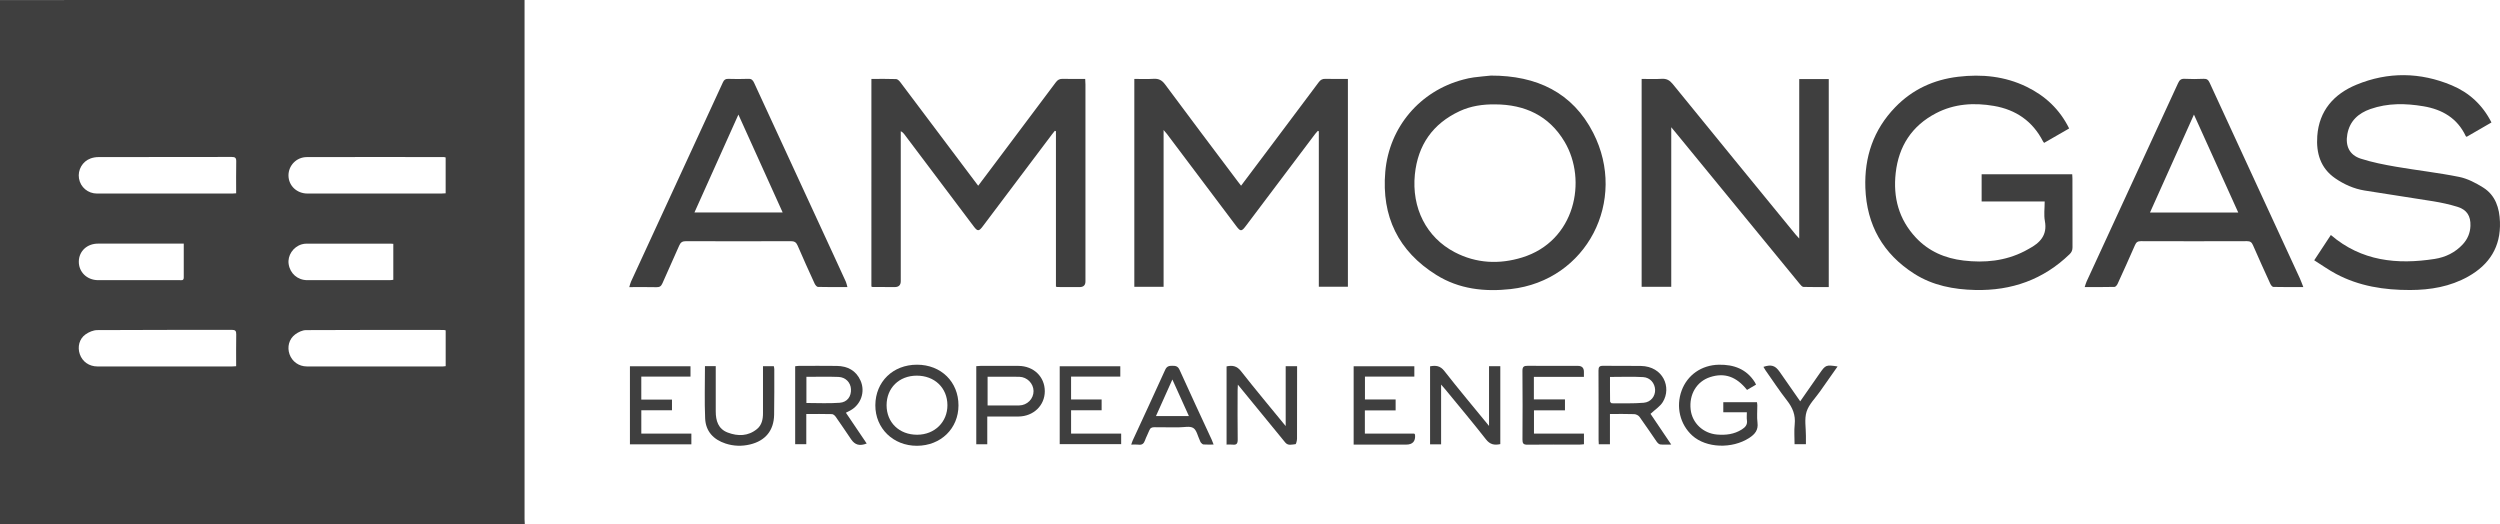
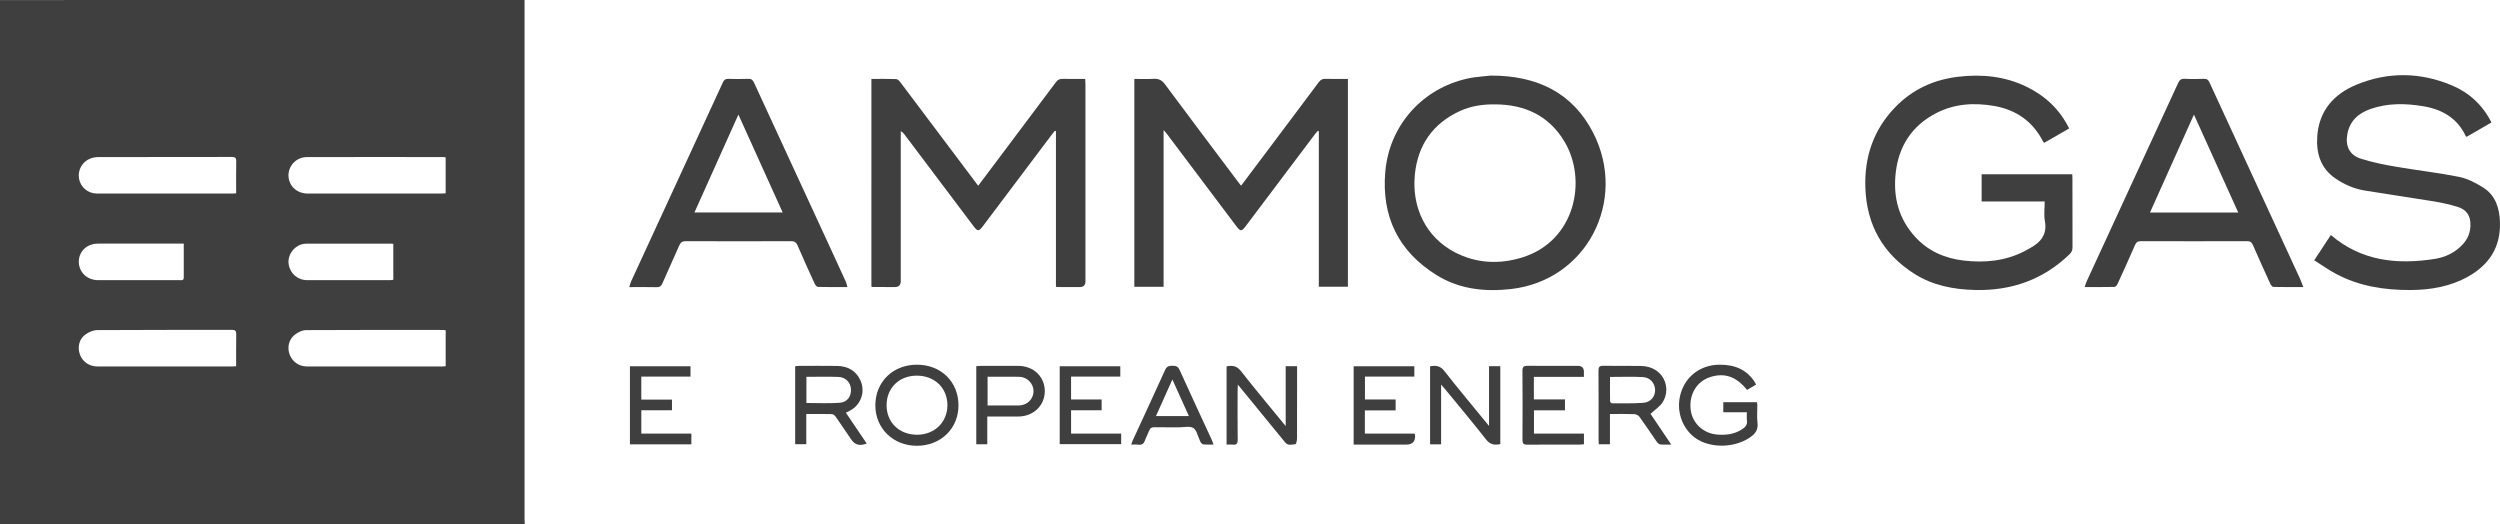
<svg xmlns="http://www.w3.org/2000/svg" id="Lag_1" viewBox="0 0 1727.13 362.05">
  <defs>
    <style>.cls-1{fill:#3f3f3f;}</style>
  </defs>
  <path class="cls-1" d="m0,.03C65.84.02,131.69,0,197.53,0c53.47,0,106.94,0,160.41,0,1.32,0,2.64,0,4.45,0v4.35c0,118.12,0,236.23,0,354.35,0,1.12.1,2.23.16,3.35H0V.03Zm163.15,133.51c0-7.57-.1-14.8.05-22.03.05-2.46-.75-3.09-3.14-3.08-30.66.07-61.32.03-91.98.09-1.8,0-3.69.3-5.39.9-5.73,2.03-9.11,7.96-8.12,13.87,1.01,6.05,6.18,10.43,12.53,10.43,31.07.02,62.14.01,93.2,0,.8,0,1.6-.1,2.84-.18Zm0,119.46c0-7.56-.09-14.79.05-22.01.05-2.4-.66-3.12-3.1-3.12-30.97.08-61.93-.02-92.9.18-2.73.02-5.81,1.33-8.1,2.95-4.38,3.09-5.69,8.71-3.96,13.71,1.8,5.18,6.43,8.45,12.23,8.46,30.97.02,61.93.01,92.9,0,.8,0,1.61-.09,2.87-.17Zm144.74-144.22c-.58-.14-.87-.27-1.16-.27-31.59-.02-63.19-.09-94.78.02-7.21.03-12.71,5.89-12.65,12.74.06,7.04,5.74,12.44,13.16,12.44,30.77.01,61.55,0,92.32,0,.99,0,1.98-.1,3.1-.16v-24.78Zm.01,119.45c-.59-.14-.88-.27-1.17-.27-31.76-.02-63.52-.09-95.28.1-2.52.01-5.38,1.38-7.48,2.94-4.36,3.22-5.69,8.81-3.94,13.74,1.79,5.05,6.42,8.42,11.96,8.42,31.35.03,62.7.02,94.06,0,.58,0,1.16-.12,1.85-.19v-24.74Zm-180.95-59.92c-1.45,0-2.46,0-3.46,0-18.6,0-37.19-.01-55.79,0-7.57,0-13.14,5.21-13.25,12.31-.11,7.2,5.52,12.8,13.06,12.92,3.37.06,6.74.01,10.11.01,15.43,0,30.86,0,46.28-.02,1.3,0,3.06.57,3.05-1.82-.02-7.63,0-15.27,0-23.41Zm144.77.15c-.82-.07-1.31-.14-1.81-.14-19.39,0-38.79-.02-58.18.01-1.1,0-2.25.16-3.31.48-5.95,1.78-9.87,7.73-9.01,13.59.96,6.53,6.16,11.13,12.91,11.15,18.99.06,37.97.02,56.96,0,.78,0,1.56-.16,2.44-.25v-24.84Z" />
  <path class="cls-1" d="m602,54.53c5.9,0,11.52-.11,17.12.1,1.01.04,2.19,1.26,2.92,2.23,16.96,22.5,33.87,45.03,50.8,67.56.91,1.22,1.84,2.43,2.95,3.9,3.7-4.92,7.25-9.64,10.8-14.36,14.28-19.02,28.59-38.02,42.82-57.09,1.29-1.73,2.62-2.47,4.81-2.4,5.08.16,10.17.05,15.5.05.07,1.54.17,2.73.17,3.92,0,45.32,0,90.65,0,135.97q0,3.92-4.05,3.92c-5.11,0-10.22-.02-15.33-.04-.19,0-.39-.09-1.01-.26v-107.39c-.25-.1-.49-.19-.74-.29-.66.82-1.34,1.61-1.97,2.45-15.97,21.2-31.93,42.41-47.89,63.61-2.61,3.47-3.57,3.49-6.15.07-15.97-21.2-31.94-42.41-47.9-63.61-.6-.79-1.24-1.56-2.55-2.22v3.44c0,33.38,0,66.76,0,100.14q0,4.09-4.19,4.09c-5.11-.01-10.22-.04-15.33-.07-.18,0-.37-.13-.77-.29V54.53Z" />
  <path class="cls-1" d="m857.4,128.29c7.38-9.81,14.55-19.35,21.72-28.89,10.67-14.2,21.35-28.4,31.96-42.64,1.22-1.63,2.49-2.35,4.56-2.29,5.09.15,10.19.05,15.56.05v143.58h-20.09v-107.39c-.22-.11-.44-.22-.66-.33-.6.68-1.25,1.33-1.8,2.05-15.98,21.2-31.94,42.4-47.91,63.6-3.03,4.02-3.75,4.04-6.7.12-15.96-21.21-31.92-42.42-47.88-63.63-.52-.69-1.12-1.32-2.29-2.7v108.32h-20.22V54.52c4.32,0,8.79.22,13.22-.07,3.6-.23,5.84.91,8.06,3.91,16.58,22.4,33.39,44.63,50.13,66.91.67.89,1.37,1.77,2.33,3.02Z" />
-   <path class="cls-1" d="m1242.99,54.62h20.41v143.69c-5.88,0-11.68.08-17.47-.09-.85-.03-1.82-1.14-2.48-1.95-28.24-34.41-56.44-68.84-84.65-103.27-1.22-1.49-2.45-2.96-4.21-5.1v110.25h-20.46V54.52c4.58,0,9.24.22,13.87-.07,3.42-.21,5.53,1.03,7.67,3.67,28.14,34.62,56.4,69.14,84.64,103.67.68.83,1.42,1.59,2.69,3.01V54.62Z" />
  <path class="cls-1" d="m1429.47,88.75c-5.91,3.4-11.55,6.65-17.3,9.96-.32-.44-.59-.72-.76-1.05-7.13-13.93-18.73-21.88-33.91-24.49-13.77-2.37-27.39-1.53-40.02,5.06-16.66,8.69-25.77,22.74-27.83,41.29-1.88,16.86,2.12,32,13.93,44.63,8.92,9.54,20.23,14.33,32.97,15.84,14.56,1.72,28.75.36,42.05-6.43,1-.51,1.96-1.09,2.95-1.61,7.72-4.11,13.01-9.39,11.16-19.28-.79-4.22-.13-8.72-.13-13.47h-43.56v-18.82h62.59c.05,1.03.14,2.01.14,3,0,15.82-.03,31.64.05,47.47,0,2-.59,3.4-2.02,4.78-18.18,17.57-40.07,25.28-65.15,24.71-14.94-.34-29.34-3.08-42.09-11.18-21.66-13.76-32.94-33.71-33.85-59.34-.75-21.35,5.57-40.18,20.64-55.75,11.93-12.33,26.61-19.04,43.48-21.04,16.32-1.94,32.23-.38,47.22,6.9,12.89,6.26,22.88,15.53,29.45,28.82Z" />
  <path class="cls-1" d="m1029.9,52.22c31.8-.08,56.56,11.73,70.79,39.6,23.82,46.64-4.3,102-57,107.89-18.11,2.02-35.68.06-51.39-9.75-26.29-16.4-37.93-40.48-35.28-71.24,2.66-30.89,23.95-55.89,53.86-63.74,2.36-.62,4.76-1.18,7.18-1.5,4.25-.56,8.52-.91,11.84-1.25Zm2.95,19.89c-8.49-.1-16.78,1.1-24.47,4.69-18.58,8.67-28.88,23.44-30.92,43.75-2.3,22.97,7.84,43.44,27.63,53.74,14.83,7.72,30.67,8.45,46.45,3.6,36.71-11.28,45.24-53.31,29.33-80-10.74-18.02-27.43-25.71-48.02-25.78Z" />
  <path class="cls-1" d="m1598.78,179.82c4.15-6.31,7.83-11.9,11.49-17.47,21.19,18.13,45.76,20.55,71.69,16.54,7.47-1.16,14.22-4.4,19.49-10.13,3.31-3.6,5.09-7.86,5.26-12.72.25-6.84-2.48-11.17-9.04-13.18-5.44-1.67-11.06-2.89-16.68-3.81-15.81-2.6-31.67-4.84-47.48-7.44-7.34-1.21-14.11-4.23-20.2-8.42-10.25-7.04-13.25-17.48-12.42-29.2,1.26-17.6,11.52-29.05,27.06-35.47,21.81-9.01,44.07-8.71,65.86.43,12.01,5.04,21.27,13.5,27.42,25.65-5.8,3.35-11.49,6.65-17.13,9.91-.31-.23-.55-.31-.62-.46-5.83-12.41-16.23-18.44-29.23-20.63-12.32-2.08-24.65-2.3-36.62,1.89-8.28,2.9-14.28,8.18-15.96,17.32-1.5,8.15,1.39,14.46,9.3,17,7.91,2.54,16.18,4.15,24.4,5.57,14.47,2.5,29.11,4.11,43.49,7.01,5.83,1.17,11.55,4.16,16.66,7.37,8.53,5.36,11.24,14.19,11.58,23.74.6,17.1-7.21,29.46-21.95,37.73-12.46,6.99-26.03,9.27-40.11,9.31-17.89.05-35.23-2.63-51.21-11.15-5.09-2.72-9.83-6.1-15.04-9.38Z" />
  <path class="cls-1" d="m434.74,198.33c.48-1.54.71-2.72,1.2-3.77,21.17-45.91,42.36-91.8,63.5-137.71.8-1.74,1.75-2.43,3.67-2.37,4.6.13,9.21.18,13.8-.02,2.25-.1,3.18.83,4.06,2.73,18.45,40.08,36.97,80.14,55.47,120.2,2.65,5.74,5.31,11.47,7.91,17.23.47,1.05.67,2.22,1.09,3.7-7.11,0-13.75.08-20.37-.11-.8-.02-1.85-1.36-2.29-2.31-3.99-8.71-7.96-17.43-11.73-26.23-1-2.34-2.26-3.07-4.77-3.06-24.13.1-48.25.11-72.38,0-2.59-.01-3.74.89-4.72,3.15-3.76,8.7-7.78,17.29-11.55,25.98-.86,1.98-1.91,2.71-4.09,2.66-6.1-.16-12.21-.05-18.81-.05Zm45.02-51.54h60.95c-10.21-22.57-20.25-44.79-30.58-67.63-10.25,22.83-20.23,45.05-30.37,67.63Z" />
  <path class="cls-1" d="m1591.25,198.32c-7.45,0-14.08.07-20.71-.1-.72-.02-1.68-1.25-2.08-2.13-4.07-8.9-8.11-17.81-12.02-26.78-.85-1.96-1.89-2.71-4.09-2.7-24.43.08-48.87.08-73.3,0-2.19,0-3.22.72-4.07,2.68-3.91,8.97-7.95,17.89-12.02,26.78-.4.88-1.38,2.12-2.12,2.14-6.71.17-13.43.1-20.62.1.52-1.53.79-2.69,1.28-3.75,21.09-45.72,42.22-91.42,63.25-137.16,1-2.17,2.08-3.07,4.53-2.95,4.38.22,8.79.2,13.18,0,2.21-.1,3.17.77,4.06,2.69,20.71,45,41.49,89.96,62.24,134.94.86,1.86,1.53,3.81,2.49,6.23Zm-44.96-51.51c-10.22-22.59-20.27-44.8-30.6-67.65-10.31,22.98-20.26,45.13-30.36,67.65h60.97Z" />
  <path class="cls-1" d="m1140.27,285.91c4.4,6.53,9.16,13.58,14.31,21.21-3.04,0-5.37.18-7.65-.09-.88-.11-1.84-1.11-2.43-1.94-3.97-5.68-7.77-11.48-11.84-17.1-.73-1.01-2.38-1.84-3.64-1.89-5.48-.2-10.96-.09-16.79-.09v20.92h-7.71c-.05-1.19-.13-2.19-.14-3.18,0-15.91.05-31.82-.06-47.73-.02-2.52.66-3.35,3.24-3.3,8.68.14,17.36-.08,26.04.09,15.45.3,21.35,14.88,15.15,24.93-1.93,3.12-5.41,5.28-8.5,8.17Zm-28-25.51c0,5.78-.03,11.34.06,16.91,0,.46.81,1.31,1.25,1.31,7.33-.02,14.69.23,21.98-.37,4.98-.42,8.05-4.58,7.88-8.99-.17-4.49-3.42-8.47-8.27-8.74-7.49-.42-15.02-.11-22.89-.11Z" />
  <path class="cls-1" d="m584.4,285.14c4.88,7.23,9.61,14.22,14.36,21.26-4.88,1.92-8.13.98-10.76-2.89-3.55-5.24-7.07-10.49-10.71-15.67-.57-.8-1.66-1.73-2.53-1.75-5.8-.16-11.61-.08-17.73-.08v20.86h-7.68v-53.84c.85-.09,1.64-.25,2.42-.25,8.79-.02,17.58-.11,26.37.02,7.44.11,13.28,3.17,16.39,10.21,3.39,7.68.25,16.54-7.1,20.57-.89.49-1.81.93-3.05,1.56Zm-27.29-24.82v18.08c7.77,0,15.4.41,22.96-.14,5.34-.39,8.11-4.45,7.82-9.5-.25-4.48-3.69-8.17-8.58-8.36-7.31-.28-14.64-.07-22.19-.07Z" />
  <path class="cls-1" d="m1036.49,306.81c-4.09.89-7.1.32-9.92-3.29-9.11-11.66-18.65-22.98-28.02-34.42-.77-.94-1.58-1.83-2.96-3.42v41.27h-7.62v-53.87c3.95-.74,6.99-.45,9.86,3.22,9.86,12.61,20.17,24.88,30.87,37.96v-41.26h7.79v53.81Z" />
  <path class="cls-1" d="m847.38,253.12c4.14-.89,7.14-.3,9.97,3.3,9.89,12.61,20.19,24.89,30.87,37.94v-41.35h7.88v3.49c0,15.52.03,31.04-.05,46.55,0,1.34-.62,3.79-1.08,3.82-2.39.15-5.06,1.3-7.1-1.22-7.27-8.96-14.62-17.86-21.93-26.78-3.41-4.17-6.83-8.33-10.76-13.14-.08,1.79-.17,2.83-.17,3.88-.01,11.33-.1,22.67.06,33.99.04,2.83-.75,3.93-3.57,3.57-1.28-.16-2.61-.03-4.12-.03v-54.04Z" />
  <path class="cls-1" d="m1206.85,284.82h-16.31v-6.97h23.26c.08.64.25,1.4.25,2.17.03,3.98-.39,8.01.11,11.92.67,5.15-1.73,8.03-5.73,10.62-11.81,7.66-29.7,7.03-39.27-1.61-8.56-7.73-11.48-20.01-7.4-31.11,3.97-10.79,13.75-17.66,25.73-17.87,10.31-.18,19.09,2.96,24.86,12.14.27.43.46.9.81,1.61-2.1,1.24-4.17,2.45-6.22,3.66-7.4-9.27-15.54-12.06-25.48-8.86-9.3,3-14.66,11.93-13.47,22.43,1.06,9.29,8.56,16.43,18.25,17.26,6.02.51,11.81-.17,17.07-3.5,2.39-1.51,4.04-3.24,3.56-6.39-.26-1.68-.05-3.43-.05-5.52Z" />
  <path class="cls-1" d="m662.17,280.08c-.03,15.97-12.18,27.81-28.63,27.89-16.43.08-28.9-12.05-28.81-28.05.09-16.24,12.19-27.99,28.82-27.97,16.59.01,28.65,11.87,28.62,28.13Zm-28.88-20.56c-12.17.04-20.79,8.52-20.79,20.44,0,11.96,8.77,20.41,21.16,20.38,12.02-.03,20.92-8.76,20.87-20.45-.05-11.95-8.88-20.41-21.25-20.37Z" />
  <path class="cls-1" d="m682.06,287.76v19.18h-7.6v-53.97c1.06-.07,1.95-.19,2.85-.19,8.78-.01,17.56-.06,26.34,0,10.48.08,18.12,7.47,18.15,17.46.03,9.84-7.8,17.42-18.17,17.51-7.03.06-14.06.01-21.57.01Zm.21-7.64c7.39,0,14.61.07,21.83-.02,5.56-.07,9.99-4.61,9.93-9.95-.06-5.22-4.43-9.69-9.78-9.84-4.28-.12-8.57-.03-12.86-.03-3.02,0-6.04,0-9.11,0v19.84Z" />
  <path class="cls-1" d="m732.1,306.85v-53.83h41.86v7.17h-34.01v15.77h21.11v7.48h-21.1v16.13h34.6v7.27h-42.47Z" />
  <path class="cls-1" d="m935.17,307.16v-54.11h41.93v7.11h-34.12v15.82h21.19v7.56h-21.25v16.01h34.1c.33.43.54.58.56.74q.65,6.87-6.17,6.87c-10.83,0-21.66,0-32.49,0-1.2,0-2.39,0-3.75,0Z" />
  <path class="cls-1" d="m435.19,306.95v-53.91h41.84v7.15h-33.99v15.88h21.2v7.38h-21.19v16.13h34.58v7.38h-42.44Z" />
  <path class="cls-1" d="m1094.26,260.36h-34.58v15.57h21.48v7.55h-21.41v16.07h34.53v7.35c-.99.09-1.96.24-2.93.24-12.06.02-24.11-.07-36.17.07-2.8.03-3.39-.95-3.38-3.53.1-15.81.12-31.63-.02-47.44-.03-2.92.99-3.56,3.69-3.53,11.54.12,23.09.05,34.63.05q4.16,0,4.15,4.12c0,1,0,2,0,3.47Z" />
  <path class="cls-1" d="m838.42,307.12c-2.59,0-4.8.1-6.99-.06-.64-.05-1.31-.76-1.81-1.31-.39-.43-.51-1.1-.78-1.65-1.41-2.91-2.12-6.95-4.45-8.42-2.36-1.49-6.32-.47-9.59-.48-5.72-.03-11.45.07-17.17-.05-1.91-.04-3.01.49-3.69,2.31-.86,2.29-2.11,4.43-2.91,6.73-.78,2.25-2.01,3.34-4.49,3-1.49-.2-3.03-.04-5.03-.04.42-1.19.64-2.01.99-2.78,7.5-16.28,15.08-32.53,22.46-48.87,1.13-2.51,2.68-2.81,5-2.8,2.31,0,3.81.31,4.95,2.83,7.28,16.16,14.8,32.21,22.23,48.3.42.9.72,1.85,1.28,3.28Zm-17.06-19.67c-3.82-8.44-7.47-16.52-11.42-25.27-3.94,8.77-7.57,16.86-11.34,25.27h22.76Z" />
-   <path class="cls-1" d="m487.05,252.94h7.42v3.38c0,9.29.01,18.57,0,27.86,0,6.46,1.68,12.15,8.28,14.65,7.04,2.66,14.12,2.58,20.25-2.46,3.28-2.69,4.11-6.69,4.11-10.81.02-9.69,0-19.39,0-29.08,0-1.09,0-2.19,0-3.49h7.49c.11.67.32,1.34.32,2.01-.01,10.51.07,21.02-.12,31.53-.19,10.9-6.03,17.99-16.63,20.52-5.68,1.35-11.34,1.19-16.91-.63-8.42-2.75-13.72-8.48-14.11-17.31-.52-11.89-.13-23.82-.13-36.15Z" />
-   <path class="cls-1" d="m1269.5,253.16c-4.23,6.02-8.21,11.66-12.17,17.32-3.21,4.59-7.63,8.82-9.25,13.92-1.62,5.11-.43,11.11-.46,16.72-.01,1.82,0,3.64,0,5.75h-7.84c0-4.55-.39-9.15.09-13.65.7-6.43-1.41-11.53-5.3-16.52-5.27-6.75-9.98-13.93-14.91-20.94-.51-.72-.91-1.51-1.39-2.31,5.45-1.82,8.15-.95,11.2,3.42,4.65,6.68,9.31,13.37,14.21,20.39,4.63-6.64,9.04-12.95,13.43-19.28,4.1-5.91,4.41-6.04,12.39-4.82Z" />
</svg>